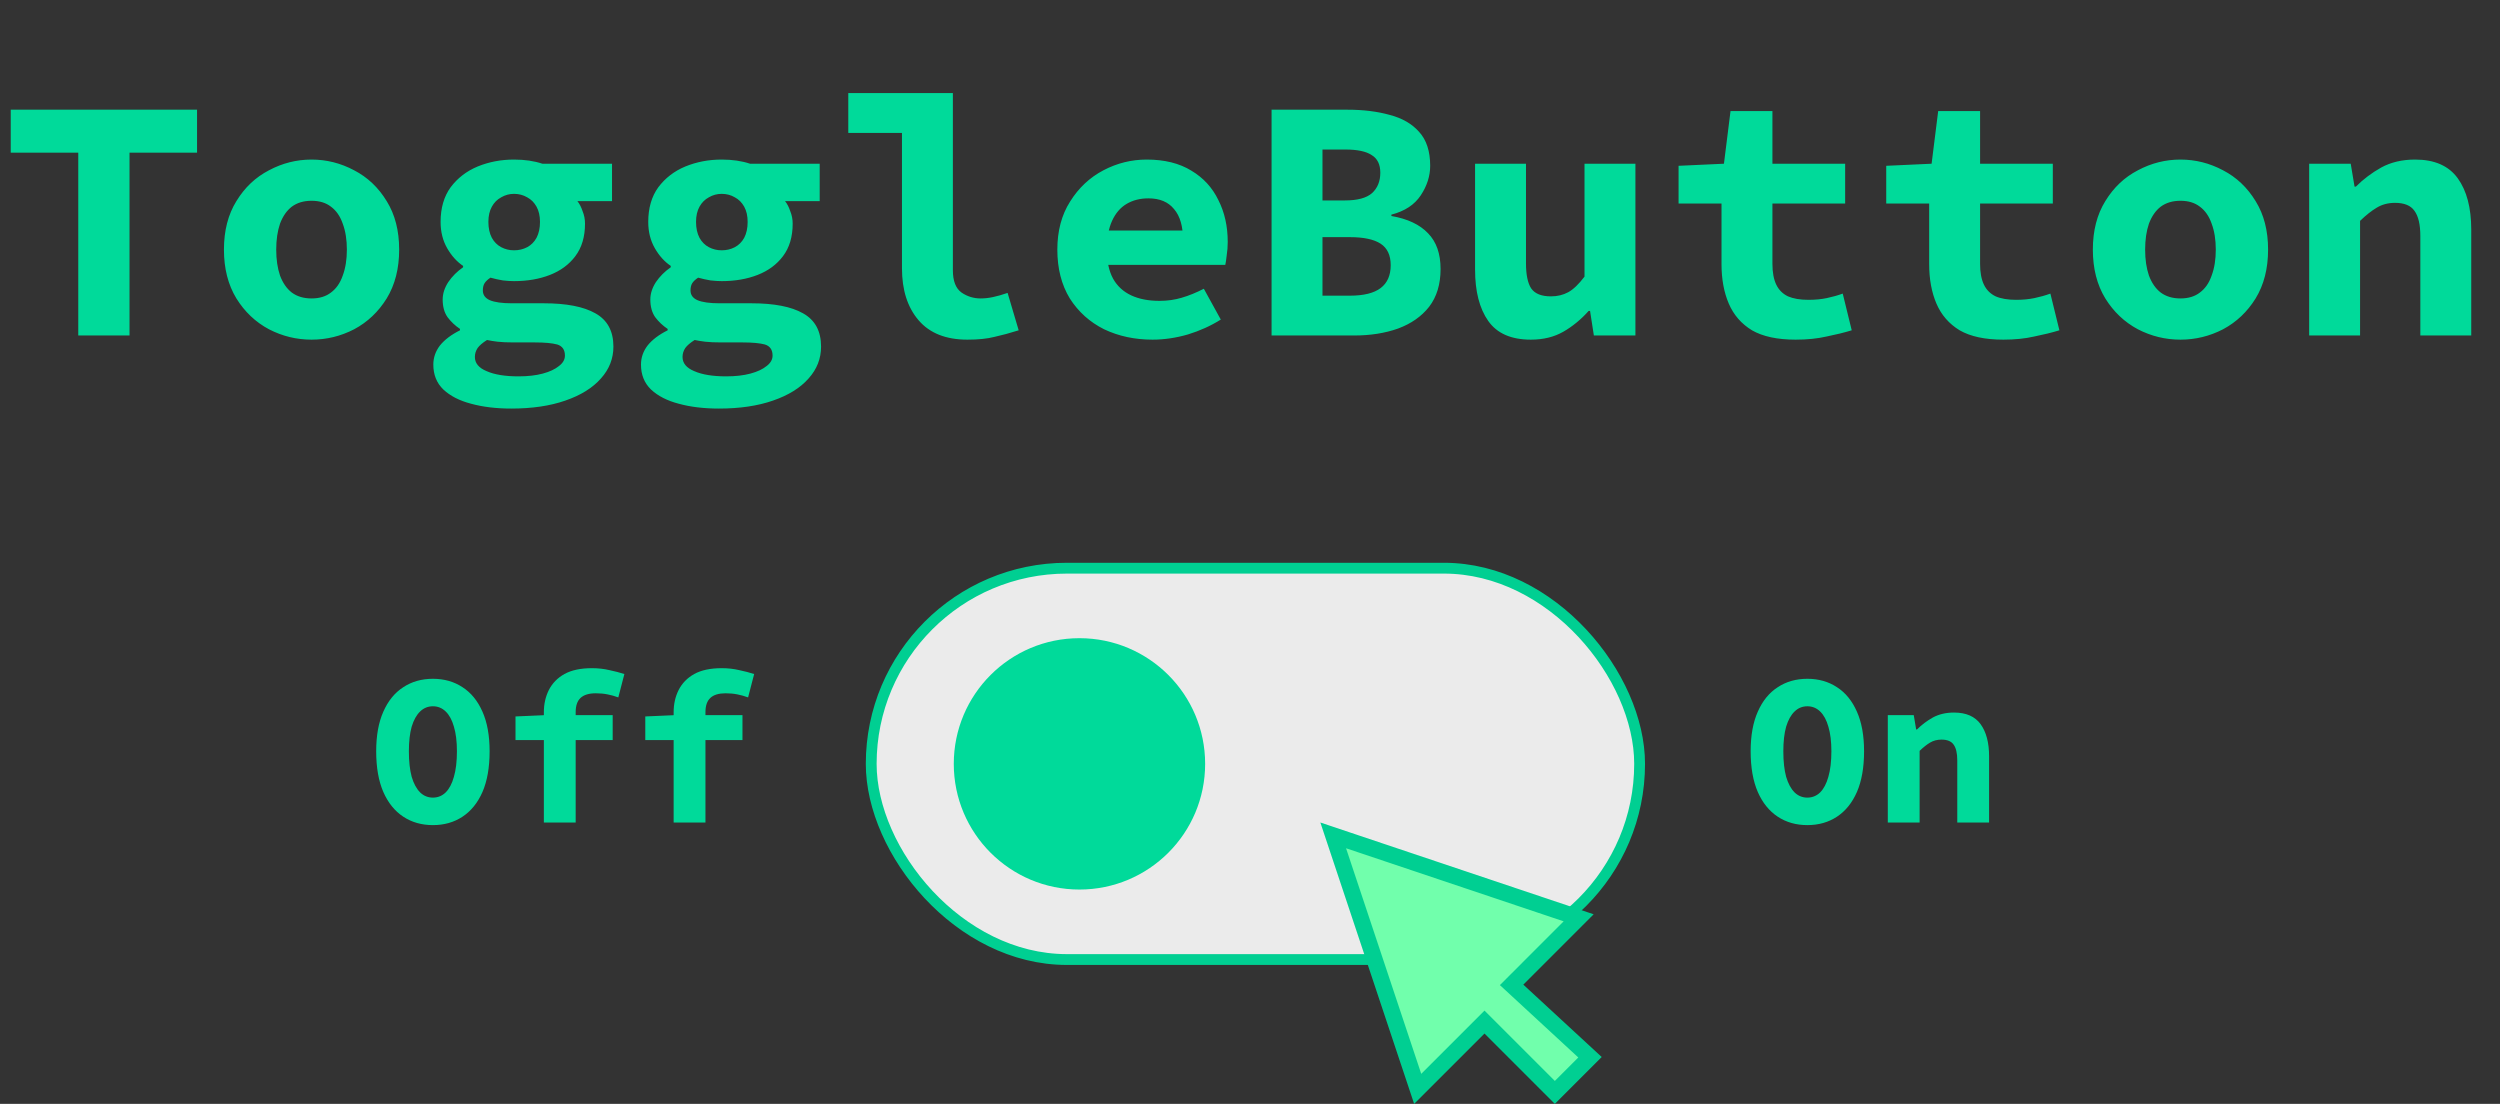
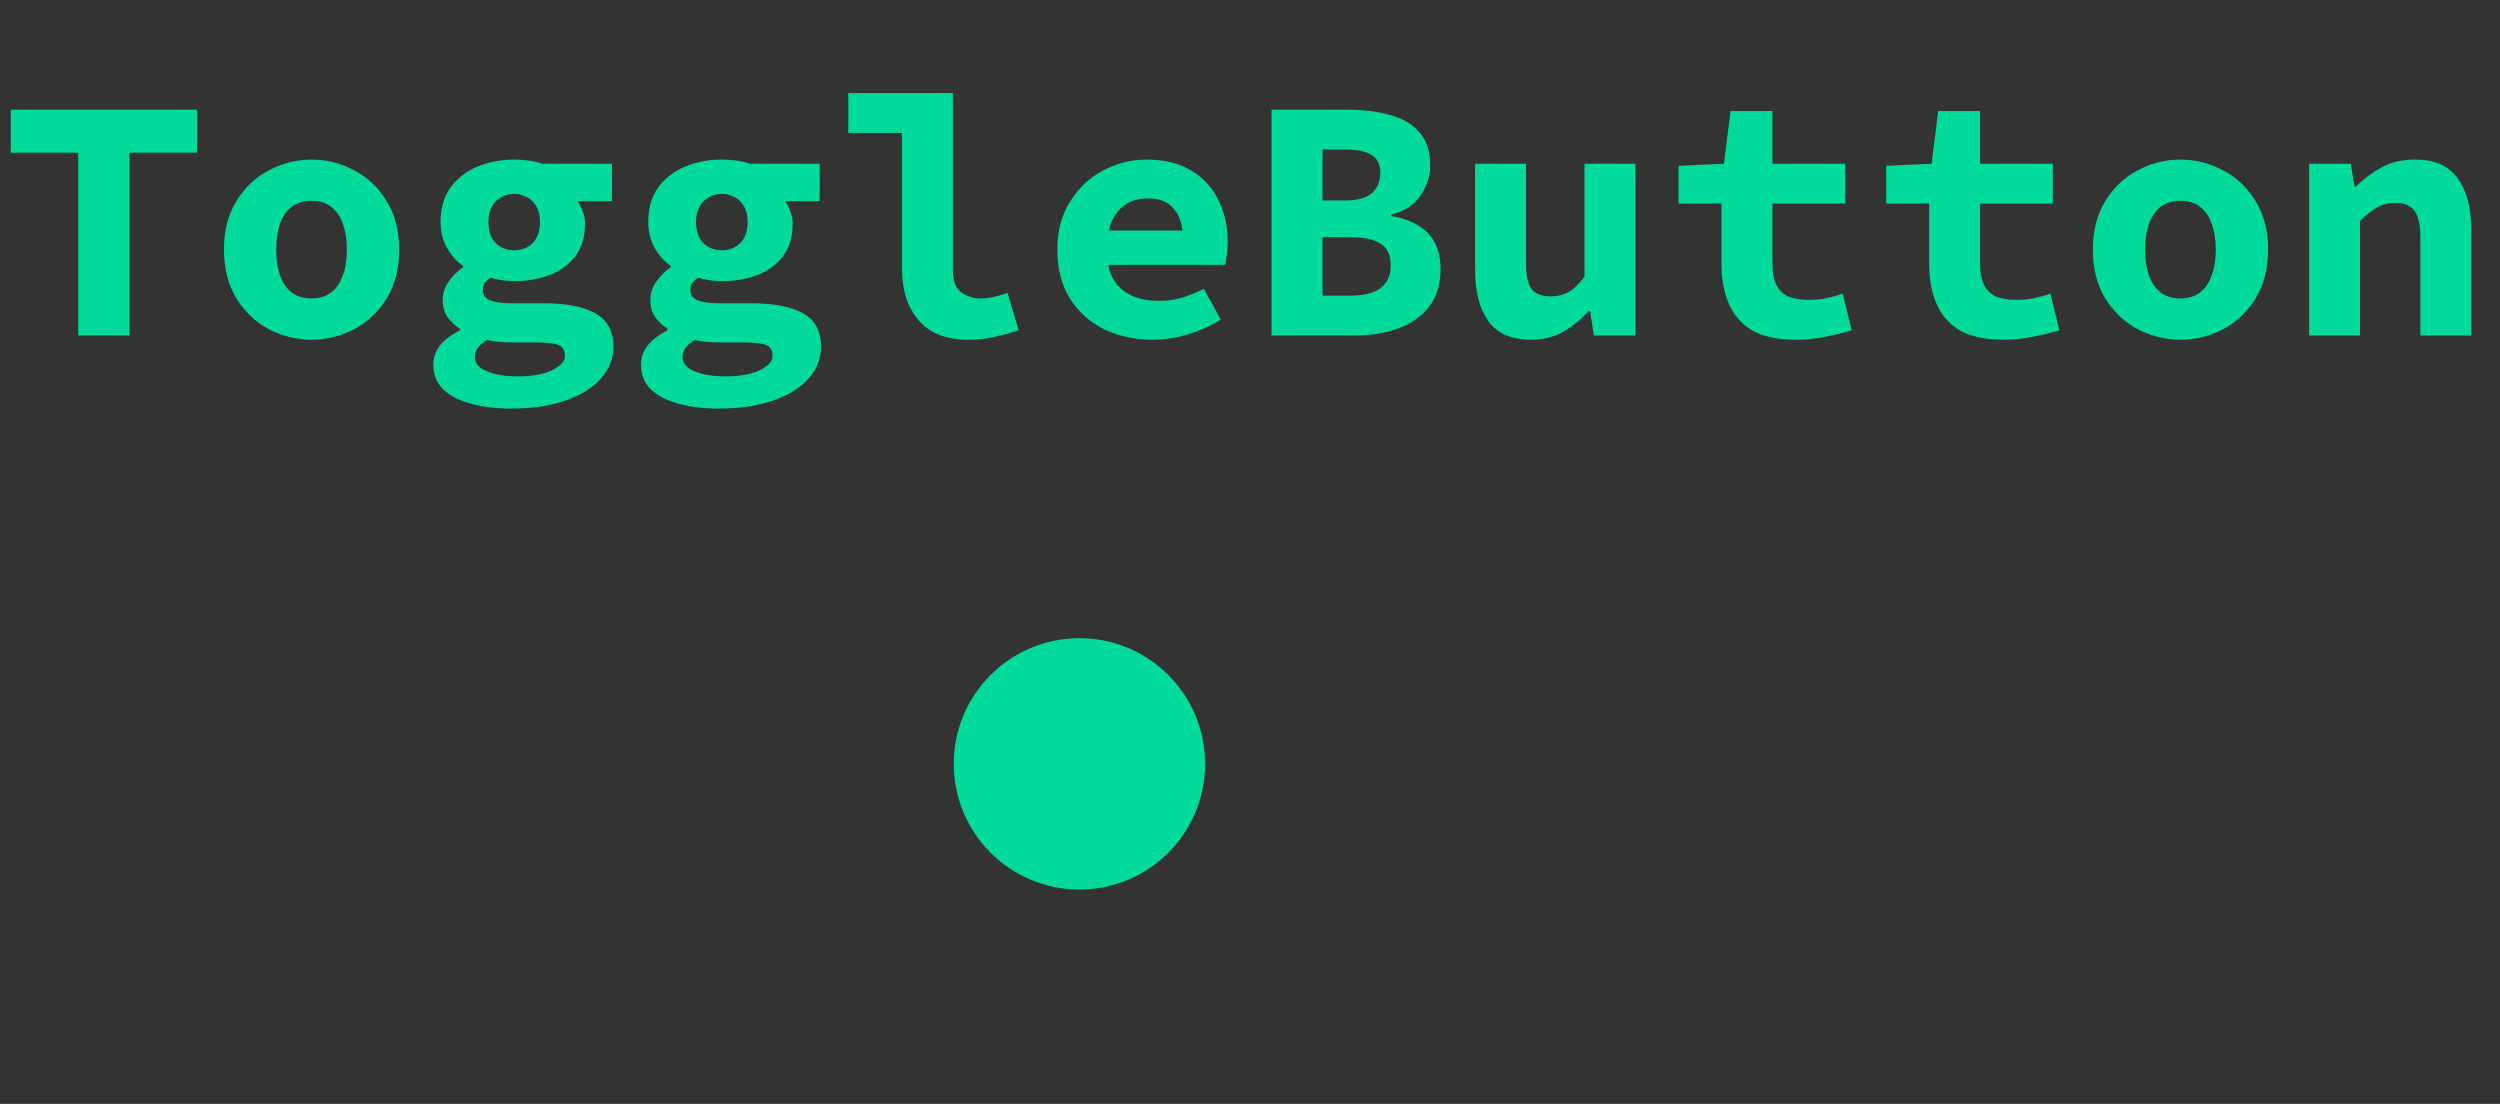
<svg xmlns="http://www.w3.org/2000/svg" width="100%" height="100%" viewBox="0 0 231 102" fill="none">
  <rect x="0" y="0" width="231" height="102" fill="#333333" stroke="none" />
  <path d="M7.232 31V14.104H0.992V10.136H18.208V14.104H11.968V31H7.232ZM28.788 31.384C27.401 31.384 26.089 31.064 24.852 30.424C23.614 29.763 22.611 28.813 21.843 27.576C21.076 26.317 20.692 24.813 20.692 23.064C20.692 21.315 21.076 19.821 21.843 18.584C22.611 17.325 23.614 16.376 24.852 15.736C26.089 15.075 27.401 14.744 28.788 14.744C30.174 14.744 31.486 15.075 32.724 15.736C33.961 16.376 34.964 17.325 35.731 18.584C36.499 19.821 36.883 21.315 36.883 23.064C36.883 24.813 36.499 26.317 35.731 27.576C34.964 28.813 33.961 29.763 32.724 30.424C31.486 31.064 30.174 31.384 28.788 31.384ZM28.788 27.576C29.513 27.576 30.11 27.395 30.579 27.032C31.07 26.669 31.433 26.147 31.668 25.464C31.924 24.781 32.051 23.981 32.051 23.064C32.051 22.147 31.924 21.347 31.668 20.664C31.433 19.981 31.07 19.459 30.579 19.096C30.11 18.733 29.513 18.552 28.788 18.552C28.062 18.552 27.454 18.733 26.963 19.096C26.494 19.459 26.131 19.981 25.875 20.664C25.641 21.347 25.523 22.147 25.523 23.064C25.523 23.981 25.641 24.781 25.875 25.464C26.131 26.147 26.494 26.669 26.963 27.032C27.454 27.395 28.062 27.576 28.788 27.576ZM47.239 37.752C45.852 37.752 44.615 37.603 43.527 37.304C42.46 37.027 41.607 36.589 40.967 35.992C40.348 35.395 40.039 34.627 40.039 33.688C40.039 33.048 40.242 32.461 40.647 31.928C41.074 31.395 41.692 30.925 42.503 30.52V30.392C42.055 30.093 41.671 29.731 41.351 29.304C41.052 28.877 40.903 28.333 40.903 27.672C40.903 27.139 41.074 26.605 41.415 26.072C41.778 25.539 42.236 25.08 42.791 24.696V24.568C42.215 24.184 41.724 23.64 41.319 22.936C40.914 22.232 40.711 21.421 40.711 20.504C40.711 19.224 41.02 18.157 41.639 17.304C42.279 16.451 43.111 15.811 44.135 15.384C45.18 14.957 46.3 14.744 47.495 14.744C48.476 14.744 49.351 14.872 50.119 15.128H56.551V18.584H53.351C53.543 18.819 53.703 19.128 53.831 19.512C53.98 19.875 54.055 20.259 54.055 20.664C54.055 21.88 53.756 22.883 53.159 23.672C52.583 24.44 51.804 25.016 50.823 25.4C49.842 25.784 48.732 25.976 47.495 25.976C47.196 25.976 46.855 25.955 46.471 25.912C46.087 25.848 45.703 25.763 45.319 25.656C45.063 25.827 44.882 25.997 44.775 26.168C44.668 26.339 44.615 26.563 44.615 26.84C44.615 27.245 44.828 27.544 45.255 27.736C45.703 27.928 46.386 28.024 47.303 28.024H50.247C52.338 28.024 53.927 28.333 55.015 28.952C56.124 29.571 56.679 30.595 56.679 32.024C56.679 33.133 56.295 34.115 55.527 34.968C54.759 35.843 53.66 36.525 52.231 37.016C50.823 37.507 49.159 37.752 47.239 37.752ZM47.495 23.128C47.943 23.128 48.348 23.032 48.711 22.84C49.074 22.648 49.362 22.36 49.575 21.976C49.788 21.571 49.895 21.08 49.895 20.504C49.895 19.949 49.788 19.48 49.575 19.096C49.362 18.712 49.074 18.424 48.711 18.232C48.348 18.019 47.943 17.912 47.495 17.912C47.068 17.912 46.674 18.019 46.311 18.232C45.948 18.424 45.66 18.712 45.447 19.096C45.234 19.48 45.127 19.949 45.127 20.504C45.127 21.08 45.234 21.571 45.447 21.976C45.66 22.36 45.948 22.648 46.311 22.84C46.674 23.032 47.068 23.128 47.495 23.128ZM47.911 34.776C48.764 34.776 49.511 34.691 50.151 34.52C50.791 34.349 51.292 34.115 51.655 33.816C52.018 33.539 52.199 33.219 52.199 32.856C52.199 32.323 51.964 31.981 51.495 31.832C51.026 31.704 50.332 31.64 49.415 31.64H47.431C46.855 31.64 46.375 31.619 45.991 31.576C45.628 31.533 45.298 31.48 44.999 31.416C44.594 31.672 44.306 31.917 44.135 32.152C43.964 32.408 43.879 32.685 43.879 32.984C43.879 33.56 44.242 33.997 44.967 34.296C45.692 34.616 46.674 34.776 47.911 34.776ZM66.427 37.752C65.04 37.752 63.803 37.603 62.715 37.304C61.648 37.027 60.794 36.589 60.154 35.992C59.536 35.395 59.227 34.627 59.227 33.688C59.227 33.048 59.429 32.461 59.834 31.928C60.261 31.395 60.88 30.925 61.691 30.52V30.392C61.242 30.093 60.858 29.731 60.538 29.304C60.24 28.877 60.09 28.333 60.09 27.672C60.09 27.139 60.261 26.605 60.602 26.072C60.965 25.539 61.424 25.08 61.978 24.696V24.568C61.403 24.184 60.912 23.64 60.507 22.936C60.101 22.232 59.898 21.421 59.898 20.504C59.898 19.224 60.208 18.157 60.827 17.304C61.467 16.451 62.298 15.811 63.322 15.384C64.368 14.957 65.488 14.744 66.683 14.744C67.664 14.744 68.538 14.872 69.306 15.128H75.739V18.584H72.538C72.731 18.819 72.891 19.128 73.019 19.512C73.168 19.875 73.243 20.259 73.243 20.664C73.243 21.88 72.944 22.883 72.347 23.672C71.77 24.44 70.992 25.016 70.01 25.4C69.029 25.784 67.92 25.976 66.683 25.976C66.384 25.976 66.043 25.955 65.659 25.912C65.275 25.848 64.891 25.763 64.507 25.656C64.251 25.827 64.069 25.997 63.962 26.168C63.856 26.339 63.803 26.563 63.803 26.84C63.803 27.245 64.016 27.544 64.442 27.736C64.891 27.928 65.573 28.024 66.49 28.024H69.434C71.525 28.024 73.115 28.333 74.203 28.952C75.312 29.571 75.867 30.595 75.867 32.024C75.867 33.133 75.483 34.115 74.715 34.968C73.947 35.843 72.848 36.525 71.418 37.016C70.01 37.507 68.347 37.752 66.427 37.752ZM66.683 23.128C67.13 23.128 67.536 23.032 67.898 22.84C68.261 22.648 68.549 22.36 68.763 21.976C68.976 21.571 69.082 21.08 69.082 20.504C69.082 19.949 68.976 19.48 68.763 19.096C68.549 18.712 68.261 18.424 67.898 18.232C67.536 18.019 67.13 17.912 66.683 17.912C66.256 17.912 65.861 18.019 65.499 18.232C65.136 18.424 64.848 18.712 64.635 19.096C64.421 19.48 64.314 19.949 64.314 20.504C64.314 21.08 64.421 21.571 64.635 21.976C64.848 22.36 65.136 22.648 65.499 22.84C65.861 23.032 66.256 23.128 66.683 23.128ZM67.099 34.776C67.952 34.776 68.698 34.691 69.338 34.52C69.978 34.349 70.48 34.115 70.843 33.816C71.205 33.539 71.386 33.219 71.386 32.856C71.386 32.323 71.152 31.981 70.683 31.832C70.213 31.704 69.52 31.64 68.603 31.64H66.618C66.043 31.64 65.562 31.619 65.178 31.576C64.816 31.533 64.485 31.48 64.186 31.416C63.781 31.672 63.493 31.917 63.322 32.152C63.152 32.408 63.066 32.685 63.066 32.984C63.066 33.56 63.429 33.997 64.154 34.296C64.88 34.616 65.861 34.776 67.099 34.776ZM89.39 31.384C87.406 31.384 85.902 30.787 84.878 29.592C83.854 28.397 83.342 26.797 83.342 24.792V12.28H78.382V8.6H88.046V24.984C88.046 25.965 88.313 26.648 88.846 27.032C89.379 27.395 89.966 27.576 90.606 27.576C90.99 27.576 91.374 27.533 91.758 27.448C92.163 27.363 92.611 27.235 93.102 27.064L94.126 30.52C93.315 30.776 92.569 30.979 91.886 31.128C91.225 31.299 90.393 31.384 89.39 31.384ZM106.498 31.384C104.855 31.384 103.362 31.064 102.018 30.424C100.695 29.763 99.639 28.813 98.85 27.576C98.082 26.317 97.698 24.813 97.698 23.064C97.698 21.336 98.092 19.853 98.882 18.616C99.671 17.357 100.695 16.397 101.954 15.736C103.212 15.075 104.546 14.744 105.954 14.744C107.596 14.744 108.972 15.085 110.082 15.768C111.191 16.429 112.023 17.336 112.578 18.488C113.154 19.619 113.442 20.909 113.442 22.36C113.442 22.787 113.41 23.203 113.346 23.608C113.303 23.992 113.26 24.28 113.218 24.472H101.186V21.304H110.05L109.314 22.2C109.314 20.92 109.036 19.96 108.482 19.32C107.948 18.659 107.159 18.328 106.114 18.328C105.346 18.328 104.674 18.499 104.098 18.84C103.522 19.181 103.074 19.704 102.754 20.408C102.434 21.112 102.274 21.997 102.274 23.064C102.274 24.152 102.466 25.048 102.85 25.752C103.234 26.435 103.788 26.947 104.514 27.288C105.239 27.629 106.114 27.8 107.138 27.8C107.863 27.8 108.546 27.704 109.186 27.512C109.847 27.32 110.53 27.043 111.234 26.68L112.802 29.528C111.884 30.104 110.871 30.563 109.762 30.904C108.652 31.224 107.564 31.384 106.498 31.384ZM117.493 31V10.136H124.501C125.952 10.136 127.253 10.296 128.405 10.616C129.557 10.915 130.464 11.437 131.125 12.184C131.808 12.931 132.149 13.976 132.149 15.32C132.149 16.259 131.861 17.165 131.285 18.04C130.709 18.915 129.802 19.512 128.565 19.832V19.96C130.058 20.216 131.189 20.749 131.957 21.56C132.725 22.349 133.109 23.448 133.109 24.856C133.109 26.264 132.757 27.427 132.053 28.344C131.349 29.24 130.389 29.912 129.173 30.36C127.978 30.787 126.624 31 125.109 31H117.493ZM122.197 18.52H124.277C125.429 18.52 126.261 18.296 126.773 17.848C127.285 17.379 127.541 16.749 127.541 15.96C127.541 15.192 127.274 14.648 126.741 14.328C126.229 13.987 125.418 13.816 124.309 13.816H122.197V18.52ZM122.197 27.32H124.725C126.005 27.32 126.954 27.085 127.573 26.616C128.192 26.147 128.501 25.443 128.501 24.504C128.501 23.587 128.192 22.925 127.573 22.52C126.954 22.115 126.005 21.912 124.725 21.912H122.197V27.32ZM141.449 31.384C139.635 31.384 138.323 30.808 137.513 29.656C136.702 28.504 136.297 26.925 136.297 24.92V15.128H141.001V24.312C141.001 25.379 141.161 26.157 141.481 26.648C141.822 27.139 142.43 27.384 143.305 27.384C143.902 27.384 144.435 27.256 144.905 27C145.374 26.744 145.875 26.264 146.409 25.56V15.128H151.113V31H147.273L146.921 28.728H146.793C146.089 29.517 145.31 30.157 144.457 30.648C143.603 31.139 142.601 31.384 141.449 31.384ZM165.916 31.384C164.231 31.384 162.887 31.096 161.884 30.52C160.903 29.923 160.188 29.101 159.74 28.056C159.292 27.011 159.068 25.795 159.068 24.408V18.808H155.1V15.32L159.292 15.128L159.9 10.264H163.772V15.128H170.492V18.808H163.772V24.376C163.772 25.165 163.889 25.805 164.124 26.296C164.359 26.787 164.721 27.149 165.212 27.384C165.703 27.597 166.332 27.704 167.1 27.704C167.719 27.704 168.284 27.651 168.796 27.544C169.308 27.437 169.799 27.299 170.268 27.128L171.1 30.52C170.396 30.733 169.617 30.925 168.764 31.096C167.932 31.288 166.983 31.384 165.916 31.384ZM185.104 31.384C183.418 31.384 182.074 31.096 181.072 30.52C180.09 29.923 179.376 29.101 178.928 28.056C178.48 27.011 178.256 25.795 178.256 24.408V18.808H174.288V15.32L178.48 15.128L179.088 10.264H182.96V15.128H189.68V18.808H182.96V24.376C182.96 25.165 183.077 25.805 183.312 26.296C183.546 26.787 183.909 27.149 184.4 27.384C184.89 27.597 185.52 27.704 186.288 27.704C186.906 27.704 187.472 27.651 187.984 27.544C188.496 27.437 188.986 27.299 189.456 27.128L190.288 30.52C189.584 30.733 188.805 30.925 187.952 31.096C187.12 31.288 186.17 31.384 185.104 31.384ZM201.475 31.384C200.088 31.384 198.776 31.064 197.539 30.424C196.302 29.763 195.299 28.813 194.531 27.576C193.763 26.317 193.379 24.813 193.379 23.064C193.379 21.315 193.763 19.821 194.531 18.584C195.299 17.325 196.302 16.376 197.539 15.736C198.776 15.075 200.088 14.744 201.475 14.744C202.862 14.744 204.174 15.075 205.411 15.736C206.648 16.376 207.651 17.325 208.419 18.584C209.187 19.821 209.571 21.315 209.571 23.064C209.571 24.813 209.187 26.317 208.419 27.576C207.651 28.813 206.648 29.763 205.411 30.424C204.174 31.064 202.862 31.384 201.475 31.384ZM201.475 27.576C202.2 27.576 202.798 27.395 203.267 27.032C203.758 26.669 204.12 26.147 204.355 25.464C204.611 24.781 204.739 23.981 204.739 23.064C204.739 22.147 204.611 21.347 204.355 20.664C204.12 19.981 203.758 19.459 203.267 19.096C202.798 18.733 202.2 18.552 201.475 18.552C200.75 18.552 200.142 18.733 199.651 19.096C199.182 19.459 198.819 19.981 198.563 20.664C198.328 21.347 198.211 22.147 198.211 23.064C198.211 23.981 198.328 24.781 198.563 25.464C198.819 26.147 199.182 26.669 199.651 27.032C200.142 27.395 200.75 27.576 201.475 27.576ZM213.367 31V15.128H217.207L217.559 17.24H217.687C218.369 16.557 219.148 15.971 220.023 15.48C220.919 14.989 221.964 14.744 223.159 14.744C224.951 14.744 226.263 15.32 227.095 16.472C227.927 17.624 228.343 19.203 228.343 21.208V31H223.639V21.816C223.639 20.749 223.457 19.971 223.095 19.48C222.753 18.989 222.156 18.744 221.303 18.744C220.663 18.744 220.097 18.893 219.607 19.192C219.137 19.469 218.625 19.875 218.071 20.408V31H213.367Z" fill="#00DA9A" />
-   <rect x="80.5" y="52.5" width="71" height="36.161" rx="18.081" fill="#EBEBEB" stroke="#00CF92" />
  <circle cx="99.742" cy="70.581" r="11.613" fill="#00DA9A" />
-   <path d="M145.868 84.806L140.225 90.45L139.673 91.002L140.246 91.531L146.917 97.689L143.667 100.939L137.167 94.439L134.47 97.137L130.994 100.611L123.188 77.189L145.868 84.806Z" fill="#71FFAC" stroke="#00CF92" stroke-width="1.5" />
-   <path d="M40 76.24C38.96 76.24 38.047 75.98 37.26 75.46C36.473 74.94 35.86 74.18 35.42 73.18C34.98 72.167 34.76 70.913 34.76 69.42C34.76 67.967 34.98 66.747 35.42 65.76C35.86 64.76 36.473 64.007 37.26 63.5C38.047 62.98 38.96 62.72 40 62.72C41.04 62.72 41.953 62.98 42.74 63.5C43.527 64.007 44.14 64.76 44.58 65.76C45.02 66.747 45.24 67.967 45.24 69.42C45.24 70.913 45.02 72.167 44.58 73.18C44.14 74.18 43.527 74.94 42.74 75.46C41.953 75.98 41.04 76.24 40 76.24ZM40 73.7C40.453 73.7 40.847 73.54 41.18 73.22C41.513 72.887 41.767 72.407 41.94 71.78C42.127 71.14 42.22 70.353 42.22 69.42C42.22 68.513 42.127 67.753 41.94 67.14C41.767 66.527 41.513 66.06 41.18 65.74C40.847 65.42 40.453 65.26 40 65.26C39.547 65.26 39.153 65.42 38.82 65.74C38.487 66.06 38.227 66.527 38.04 67.14C37.867 67.753 37.78 68.513 37.78 69.42C37.78 70.353 37.867 71.14 38.04 71.78C38.227 72.407 38.487 72.887 38.82 73.22C39.153 73.54 39.547 73.7 40 73.7ZM50.252 76V65.82C50.252 65.06 50.406 64.373 50.712 63.76C51.032 63.133 51.512 62.64 52.152 62.28C52.806 61.92 53.652 61.74 54.692 61.74C55.266 61.74 55.806 61.8 56.312 61.92C56.819 62.027 57.279 62.147 57.692 62.28L57.132 64.44C56.812 64.32 56.479 64.227 56.132 64.16C55.799 64.093 55.439 64.06 55.052 64.06C54.425 64.06 53.959 64.2 53.652 64.48C53.346 64.76 53.192 65.2 53.192 65.8V76H50.252ZM47.632 68.38V66.2L50.352 66.08H56.612V68.38H47.632ZM62.244 76V65.82C62.244 65.06 62.398 64.373 62.704 63.76C63.024 63.133 63.504 62.64 64.144 62.28C64.798 61.92 65.644 61.74 66.684 61.74C67.258 61.74 67.798 61.8 68.304 61.92C68.811 62.027 69.271 62.147 69.684 62.28L69.124 64.44C68.804 64.32 68.471 64.227 68.124 64.16C67.791 64.093 67.431 64.06 67.044 64.06C66.418 64.06 65.951 64.2 65.644 64.48C65.338 64.76 65.184 65.2 65.184 65.8V76H62.244ZM59.624 68.38V66.2L62.344 66.08H68.604V68.38H59.624Z" fill="#00DA9A" />
-   <path d="M167 76.24C165.96 76.24 165.047 75.98 164.26 75.46C163.473 74.94 162.86 74.18 162.42 73.18C161.98 72.167 161.76 70.913 161.76 69.42C161.76 67.967 161.98 66.747 162.42 65.76C162.86 64.76 163.473 64.007 164.26 63.5C165.047 62.98 165.96 62.72 167 62.72C168.04 62.72 168.953 62.98 169.74 63.5C170.527 64.007 171.14 64.76 171.58 65.76C172.02 66.747 172.24 67.967 172.24 69.42C172.24 70.913 172.02 72.167 171.58 73.18C171.14 74.18 170.527 74.94 169.74 75.46C168.953 75.98 168.04 76.24 167 76.24ZM167 73.7C167.453 73.7 167.847 73.54 168.18 73.22C168.513 72.887 168.767 72.407 168.94 71.78C169.127 71.14 169.22 70.353 169.22 69.42C169.22 68.513 169.127 67.753 168.94 67.14C168.767 66.527 168.513 66.06 168.18 65.74C167.847 65.42 167.453 65.26 167 65.26C166.547 65.26 166.153 65.42 165.82 65.74C165.487 66.06 165.227 66.527 165.04 67.14C164.867 67.753 164.78 68.513 164.78 69.42C164.78 70.353 164.867 71.14 165.04 71.78C165.227 72.407 165.487 72.887 165.82 73.22C166.153 73.54 166.547 73.7 167 73.7ZM174.432 76V66.08H176.832L177.052 67.4H177.132C177.559 66.973 178.046 66.607 178.592 66.3C179.152 65.993 179.806 65.84 180.552 65.84C181.672 65.84 182.492 66.2 183.012 66.92C183.532 67.64 183.792 68.627 183.792 69.88V76H180.852V70.26C180.852 69.593 180.739 69.107 180.512 68.8C180.299 68.493 179.926 68.34 179.392 68.34C178.992 68.34 178.639 68.433 178.332 68.62C178.039 68.793 177.719 69.047 177.372 69.38V76H174.432Z" fill="#00DA9A" />
</svg>